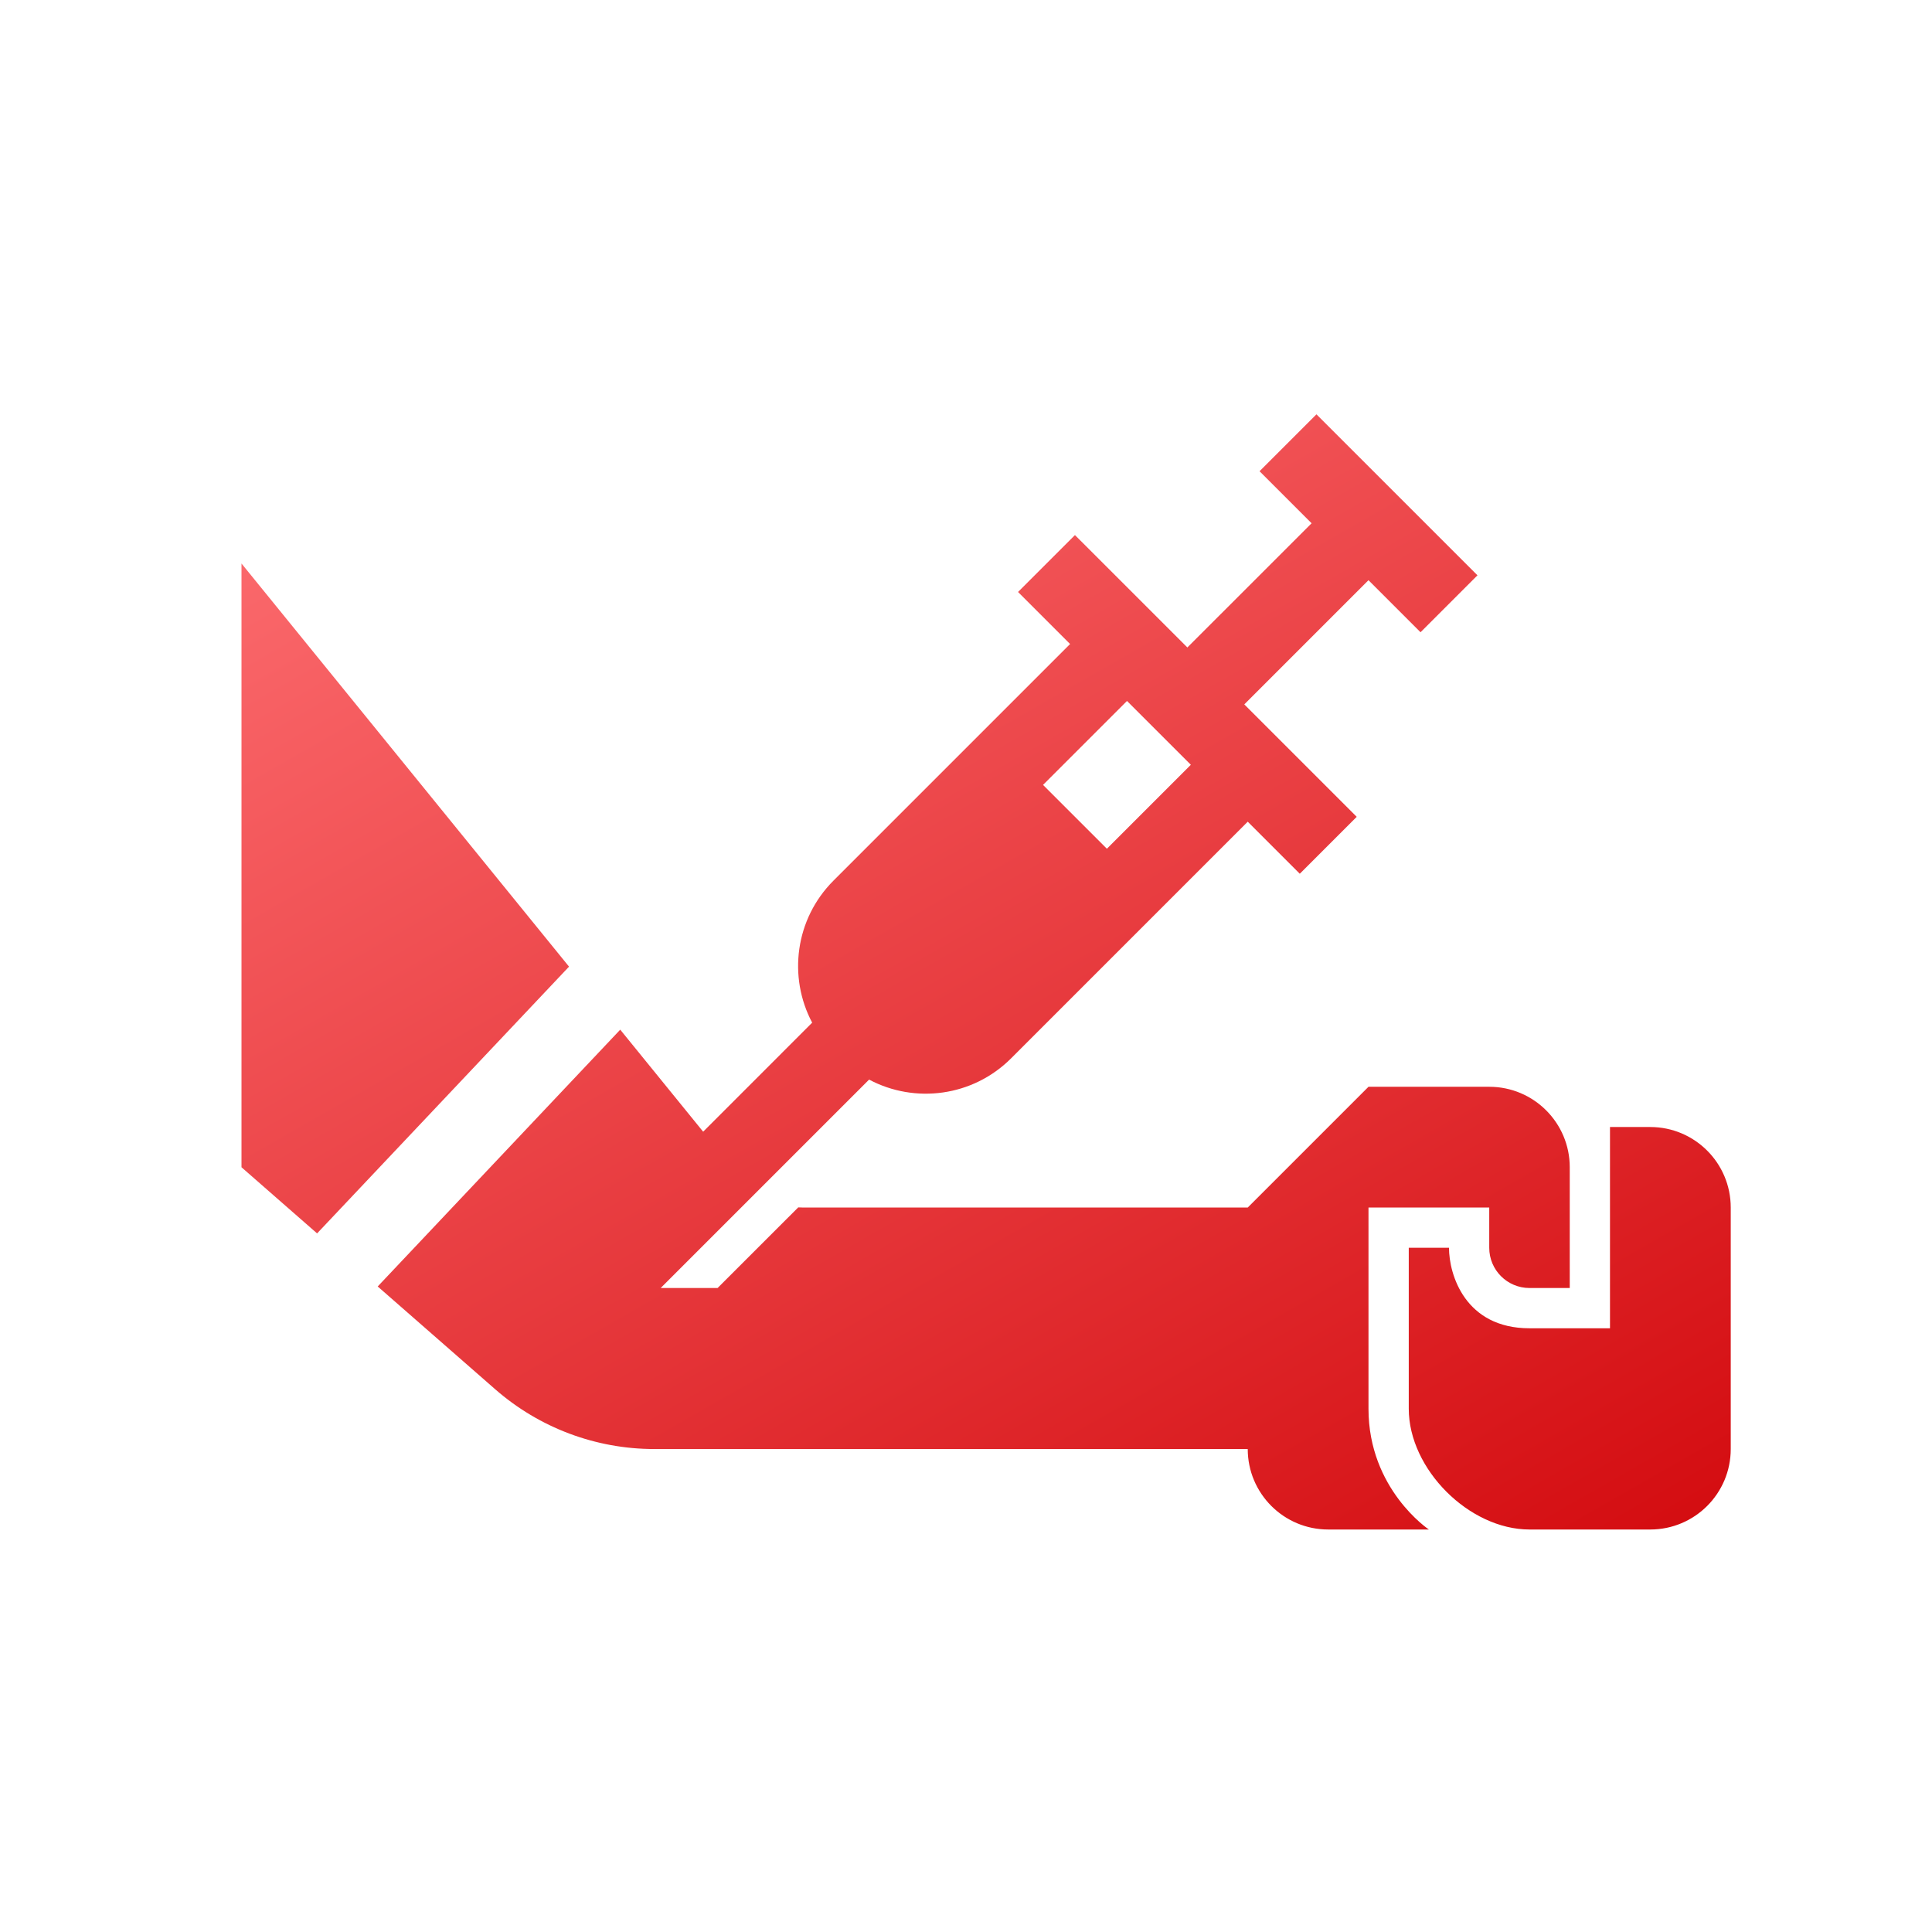
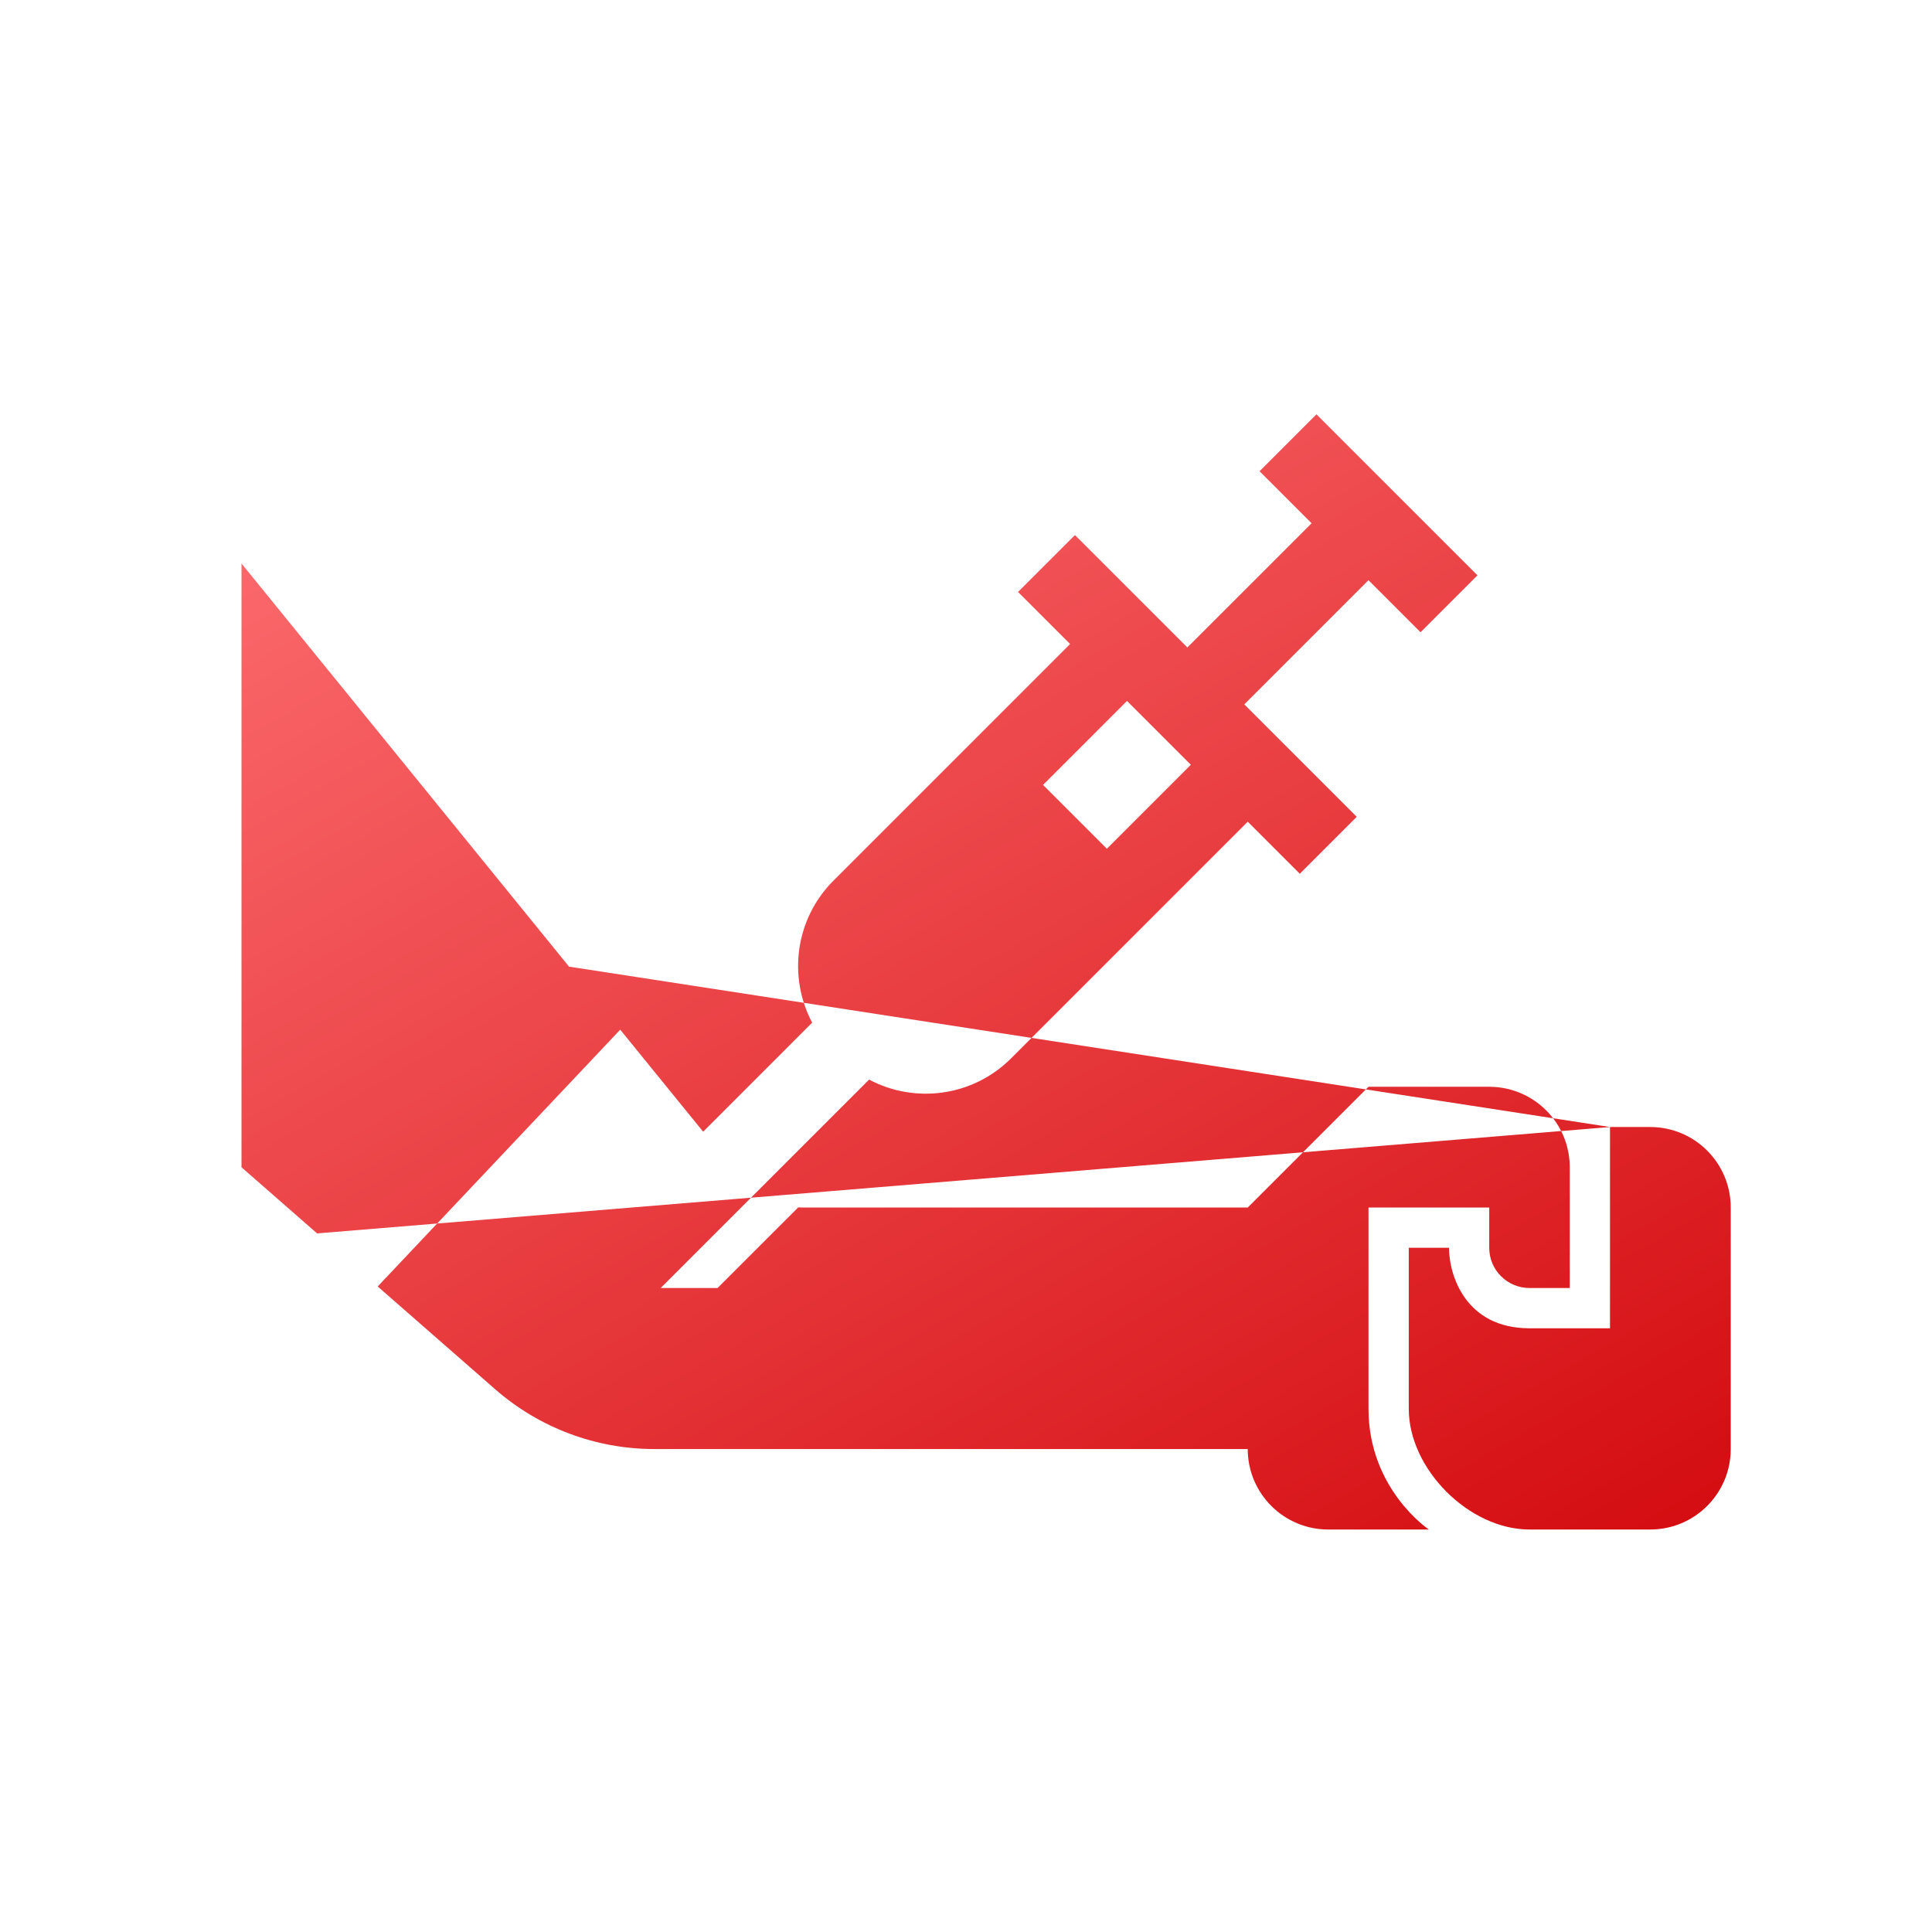
<svg xmlns="http://www.w3.org/2000/svg" width="64" height="64" viewBox="0 0 64 64" fill="none">
-   <path fill-rule="evenodd" clip-rule="evenodd" d="M45.333 19.22L47.057 20.944L48.943 19.058L43.609 13.725L41.724 15.61L43.448 17.334L39.333 21.448L38.276 20.391L37.333 19.448L35.609 17.725L33.724 19.61L35.448 21.334L27.61 29.172C26.336 30.446 26.101 32.365 26.904 33.877L23.293 37.489L20.546 34.109L12.512 42.616L16.404 46.021C17.863 47.297 19.735 48.001 21.672 48.001H41.333C41.333 49.473 42.527 50.667 44 50.667H47.333C47.333 50.667 45.333 49.334 45.333 46.667V40.001H46.667H49.333V41.334C49.333 42.071 49.93 42.667 50.667 42.667H52V38.667C52 37.195 50.806 36.001 49.333 36.001H45.333L41.333 40.001H26.602C26.549 40.001 26.496 39.999 26.443 39.996L23.771 42.667H21.886L28.79 35.763C30.302 36.567 32.221 36.332 33.495 35.058L41.333 27.22L43.057 28.944L44.943 27.058L43.219 25.334L42.276 24.391L41.219 23.334L45.333 19.22ZM39.448 25.334L37.333 23.22L34.552 26.001L36.667 28.115L39.448 25.334ZM53.333 37.334V44.001H50.667C48.533 44.001 48 42.223 48 41.334H46.667V44.001V46.667C46.667 48.667 48.667 50.667 50.667 50.667H54.667C56.14 50.667 57.333 49.473 57.333 48.001V40.001C57.333 38.528 56.139 37.334 54.667 37.334H53.333ZM18.85 32.021L10.504 40.858L8 38.667V18.667L18.85 32.021Z" fill="url(#paint0_linear_803_44350)" />
+   <path fill-rule="evenodd" clip-rule="evenodd" d="M45.333 19.22L47.057 20.944L48.943 19.058L43.609 13.725L41.724 15.61L43.448 17.334L39.333 21.448L38.276 20.391L37.333 19.448L35.609 17.725L33.724 19.61L35.448 21.334L27.61 29.172C26.336 30.446 26.101 32.365 26.904 33.877L23.293 37.489L20.546 34.109L12.512 42.616L16.404 46.021C17.863 47.297 19.735 48.001 21.672 48.001H41.333C41.333 49.473 42.527 50.667 44 50.667H47.333C47.333 50.667 45.333 49.334 45.333 46.667V40.001H46.667H49.333V41.334C49.333 42.071 49.93 42.667 50.667 42.667H52V38.667C52 37.195 50.806 36.001 49.333 36.001H45.333L41.333 40.001H26.602C26.549 40.001 26.496 39.999 26.443 39.996L23.771 42.667H21.886L28.79 35.763C30.302 36.567 32.221 36.332 33.495 35.058L41.333 27.22L43.057 28.944L44.943 27.058L43.219 25.334L42.276 24.391L41.219 23.334L45.333 19.22ZM39.448 25.334L37.333 23.22L34.552 26.001L36.667 28.115L39.448 25.334ZM53.333 37.334V44.001H50.667C48.533 44.001 48 42.223 48 41.334H46.667V44.001V46.667C46.667 48.667 48.667 50.667 50.667 50.667H54.667C56.14 50.667 57.333 49.473 57.333 48.001V40.001C57.333 38.528 56.139 37.334 54.667 37.334H53.333ZL10.504 40.858L8 38.667V18.667L18.85 32.021Z" fill="url(#paint0_linear_803_44350)" />
  <defs>
    <linearGradient id="paint0_linear_803_44350" x1="10.062" y1="14.787" x2="36.723" y2="61.506" gradientUnits="userSpaceOnUse">
      <stop stop-color="#FC6C6F" />
      <stop offset="1" stop-color="#D40D11" />
    </linearGradient>
  </defs>
</svg>